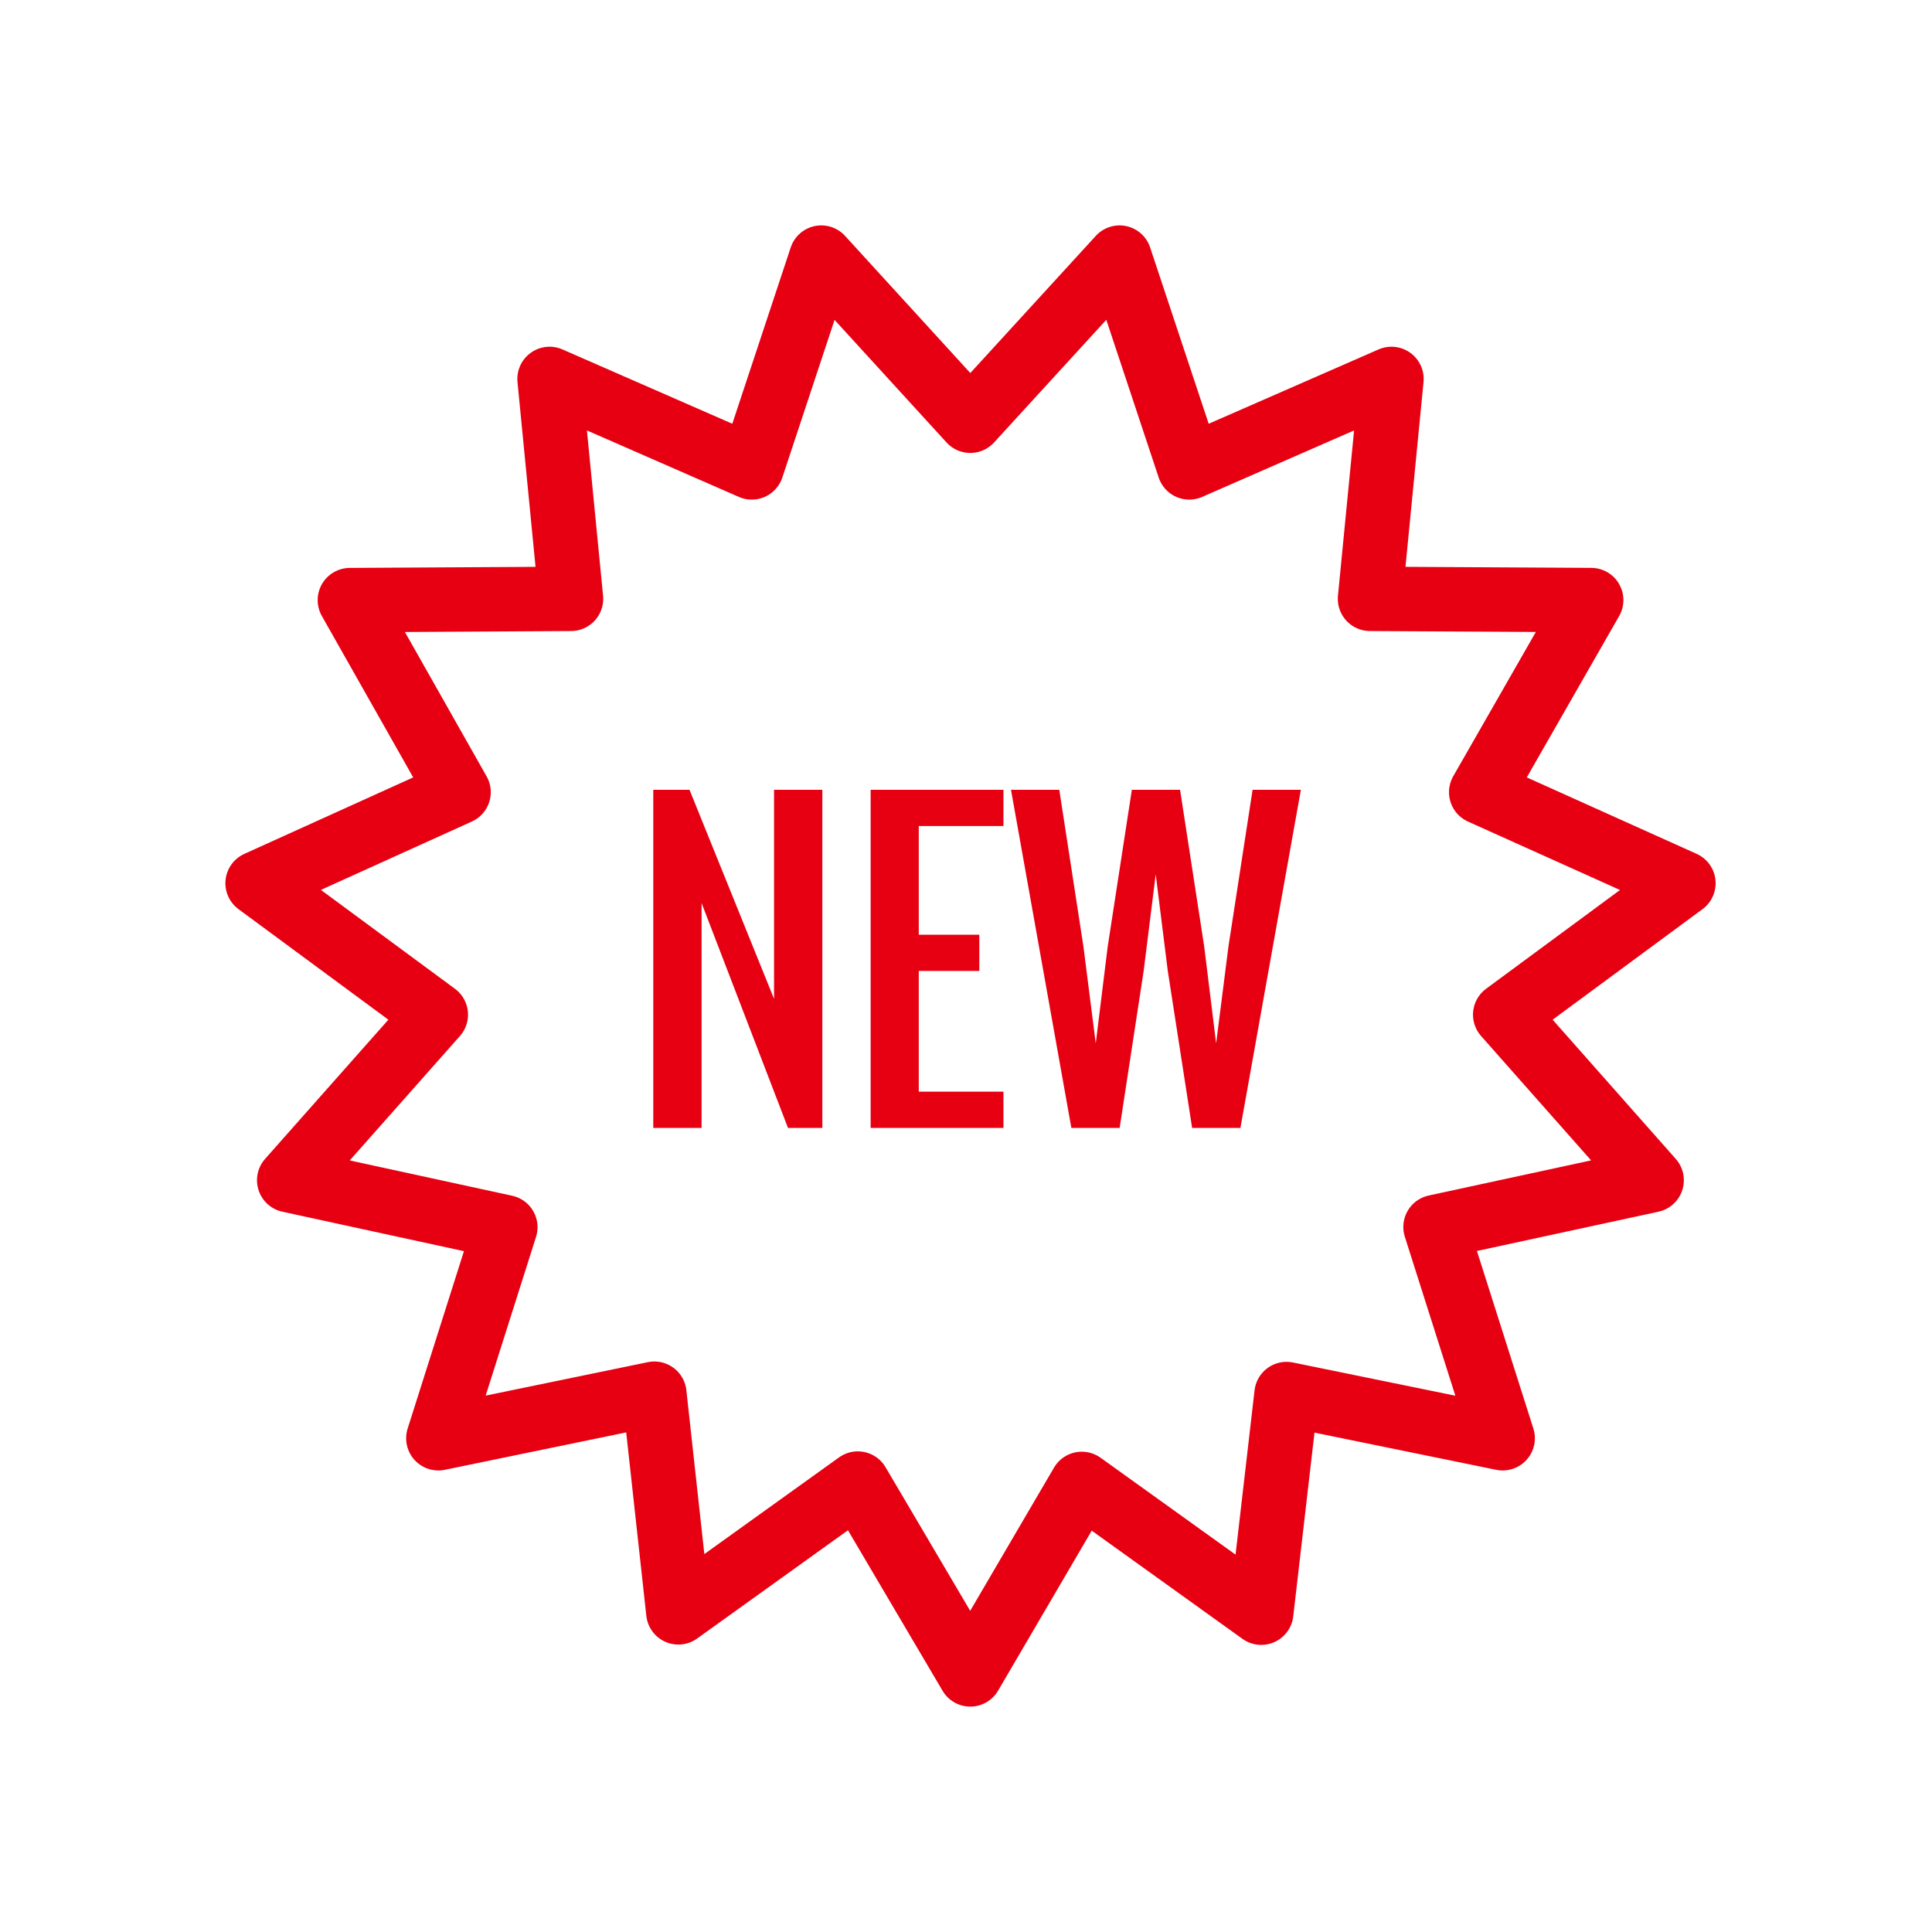
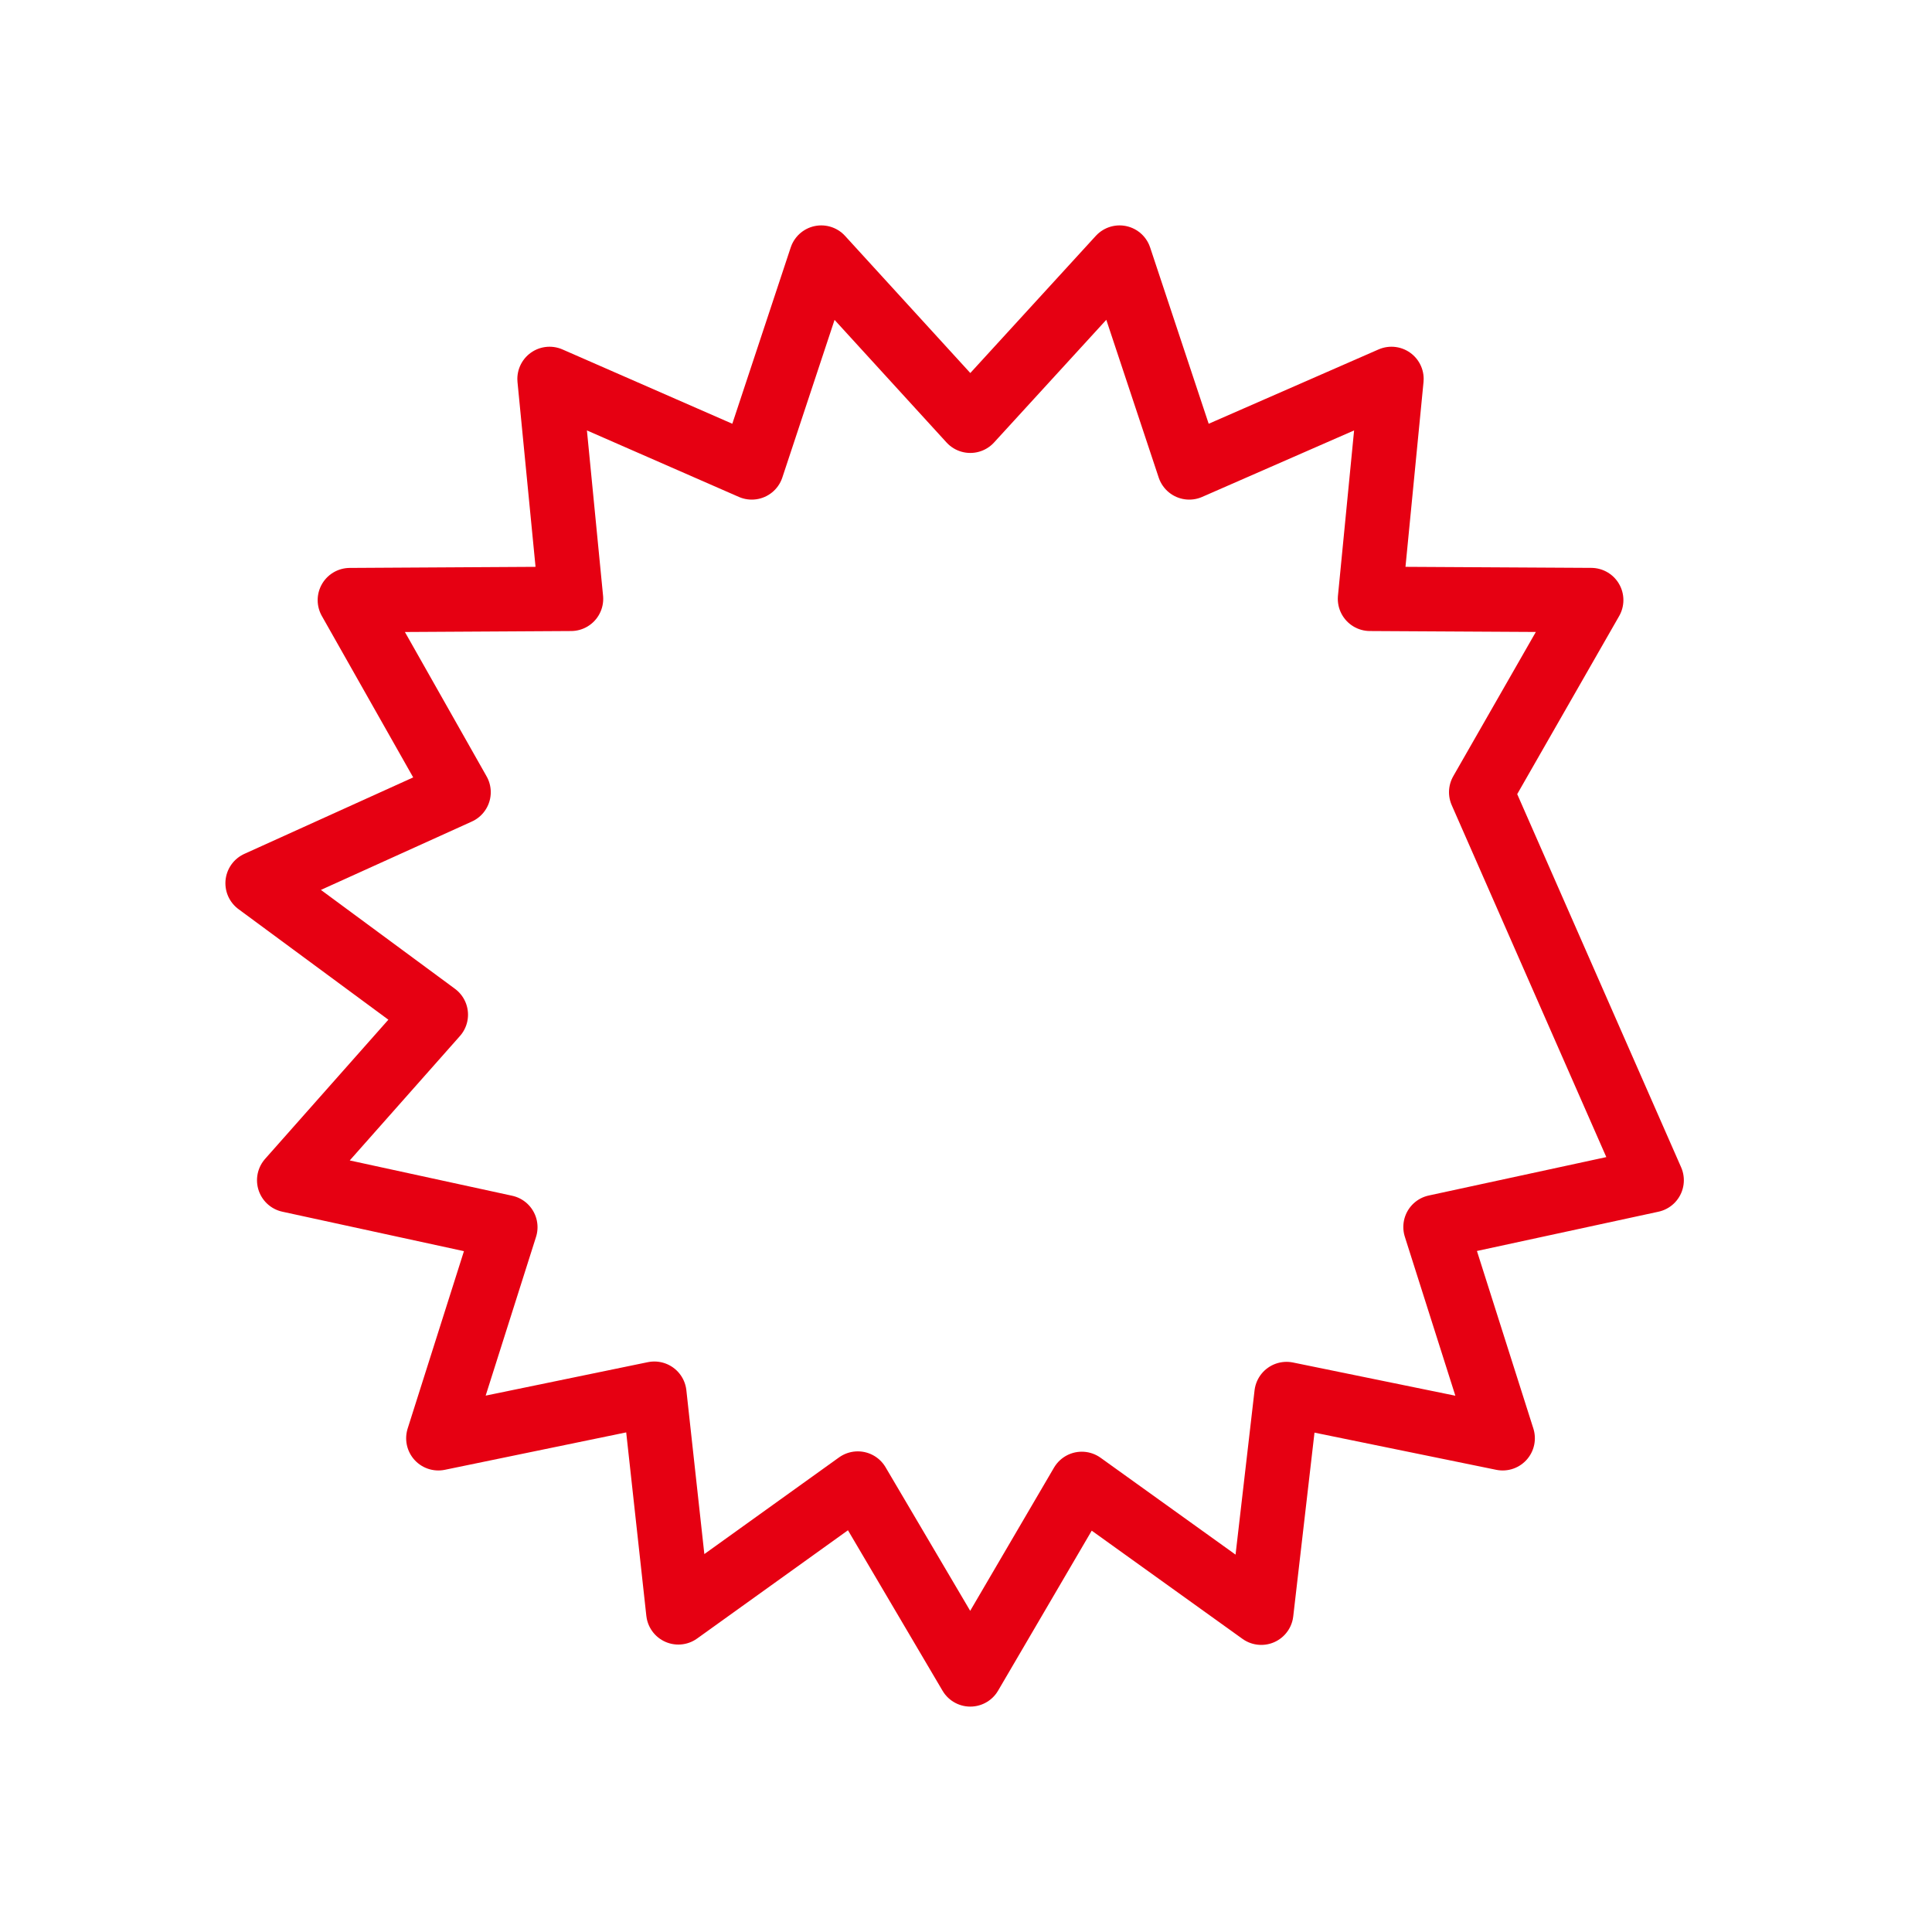
<svg xmlns="http://www.w3.org/2000/svg" viewBox="0 0 45 45">
  <defs>
    <style>
      .cls-1, .cls-3 {
        fill: none;
      }

      .cls-2 {
        clip-path: url(#clip-path);
      }

      .cls-3 {
        stroke: #e60012;
        stroke-linecap: round;
        stroke-linejoin: round;
        stroke-miterlimit: 10;
        stroke-width: 1.5px;
      }

      .cls-4 {
        fill: #e60012;
      }
    </style>
    <clipPath id="clip-path">
      <rect id="Rectangle_524" data-name="Rectangle 524" class="cls-1" width="45" height="45" transform="translate(939 118)" />
    </clipPath>
  </defs>
  <g id="p-sort01" class="cls-2" transform="translate(-939 -118)">
    <g id="Group_1016" data-name="Group 1016">
-       <path id="Path_876" data-name="Path 876" class="cls-3" d="M17.6,4.8,21.077,1,22.7,5.887l4.71-2.061-.5,5.122,5.152.029L29.5,13.452l4.71,2.12-4.151,3.062L33.47,22.49l-5.034,1.089L30,28.5l-5.034-1.03-.589,5.093-4.18-3L17.6,34l-2.62-4.445-4.18,3-.559-5.093L5.21,28.5l1.56-4.916L1.736,22.49l3.415-3.856L1,15.572l4.681-2.12L3.149,8.978,8.3,8.948,7.8,3.826l4.71,2.061L14.129,1Z" transform="translate(944 123)" />
-       <path id="Path_2793" data-name="Path 2793" class="cls-4" d="M-7.284,0V-7.875h.844l1.969,4.869V-7.875h1.125V0h-.8L-6.159-5.238V0Zm5.063,0V-7.875H.872v.844H-1.1V-4.5H.31v.844H-1.1V-.844H.872V0ZM2.454,0,1.048-7.875H2.173l.563,3.656.286,2.25L3.3-4.219l.563-3.656H4.986l.563,3.656.277,2.25.286-2.25.563-3.656H7.8L6.392,0H5.267L4.7-3.656l-.281-2.25-.281,2.25L3.579,0Z" transform="translate(961.5 144.271)" />
+       <path id="Path_876" data-name="Path 876" class="cls-3" d="M17.6,4.8,21.077,1,22.7,5.887l4.71-2.061-.5,5.122,5.152.029L29.5,13.452L33.47,22.49l-5.034,1.089L30,28.5l-5.034-1.03-.589,5.093-4.18-3L17.6,34l-2.62-4.445-4.18,3-.559-5.093L5.21,28.5l1.56-4.916L1.736,22.49l3.415-3.856L1,15.572l4.681-2.12L3.149,8.978,8.3,8.948,7.8,3.826l4.71,2.061L14.129,1Z" transform="translate(944 123)" />
    </g>
  </g>
</svg>